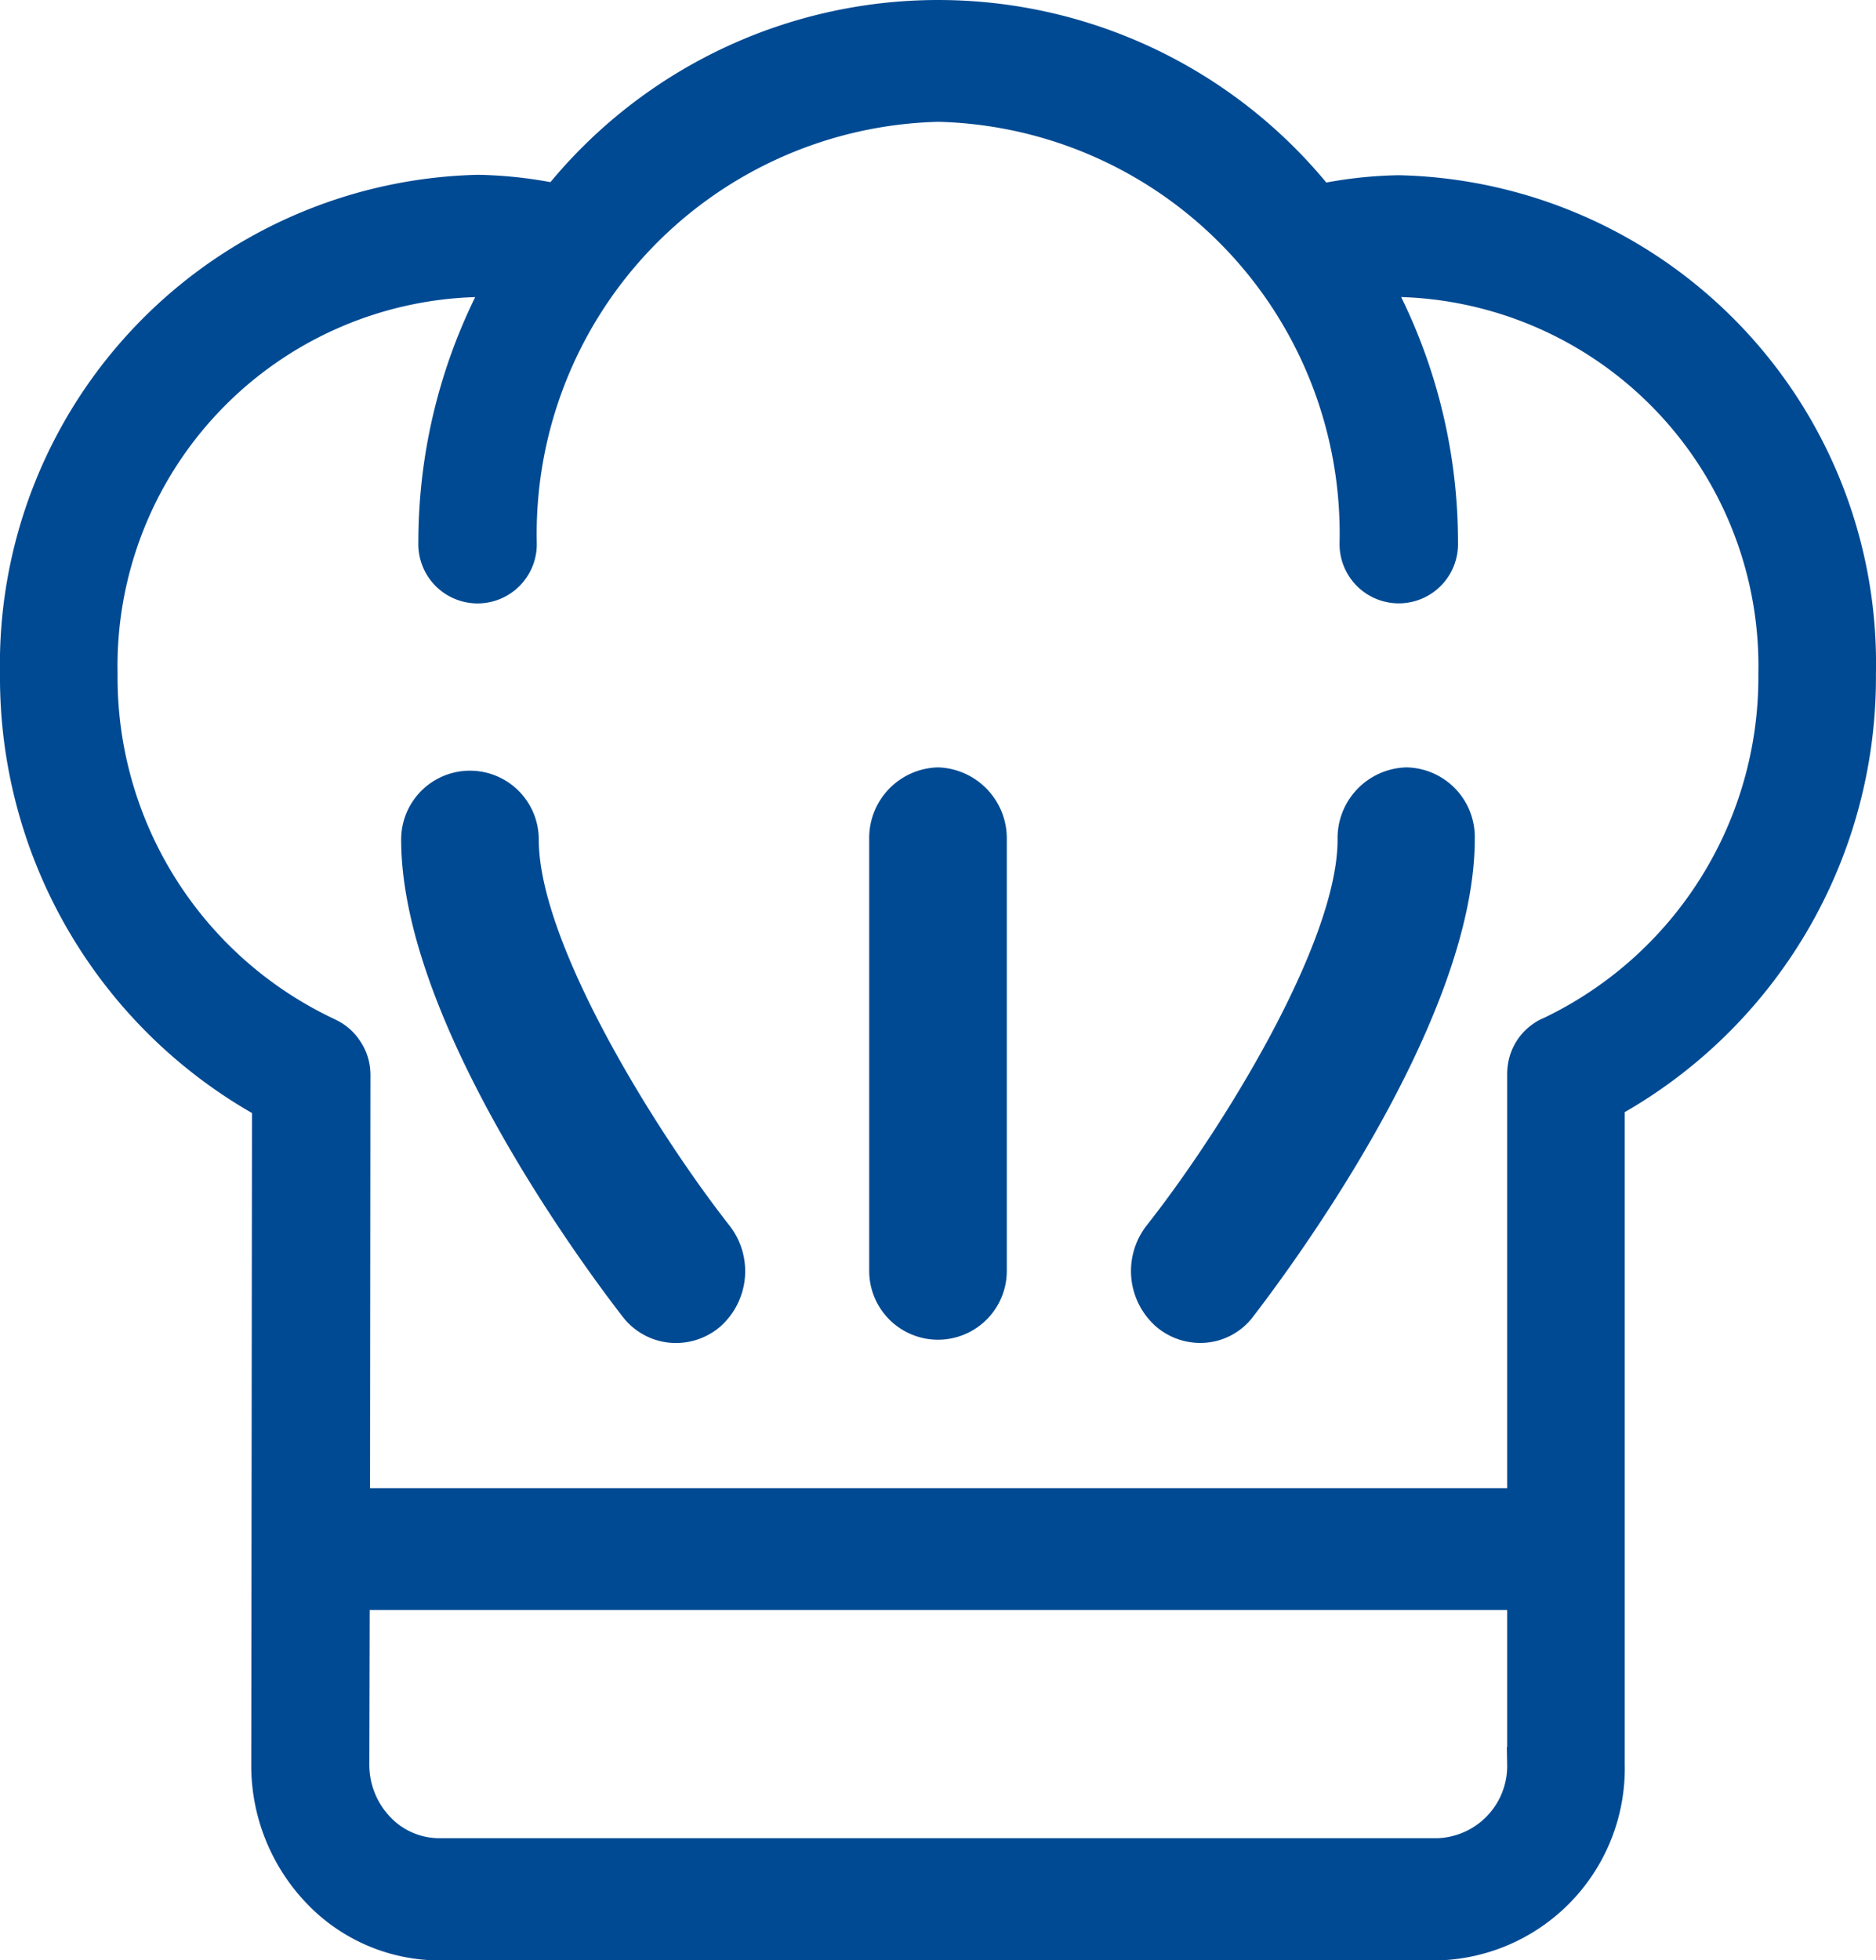
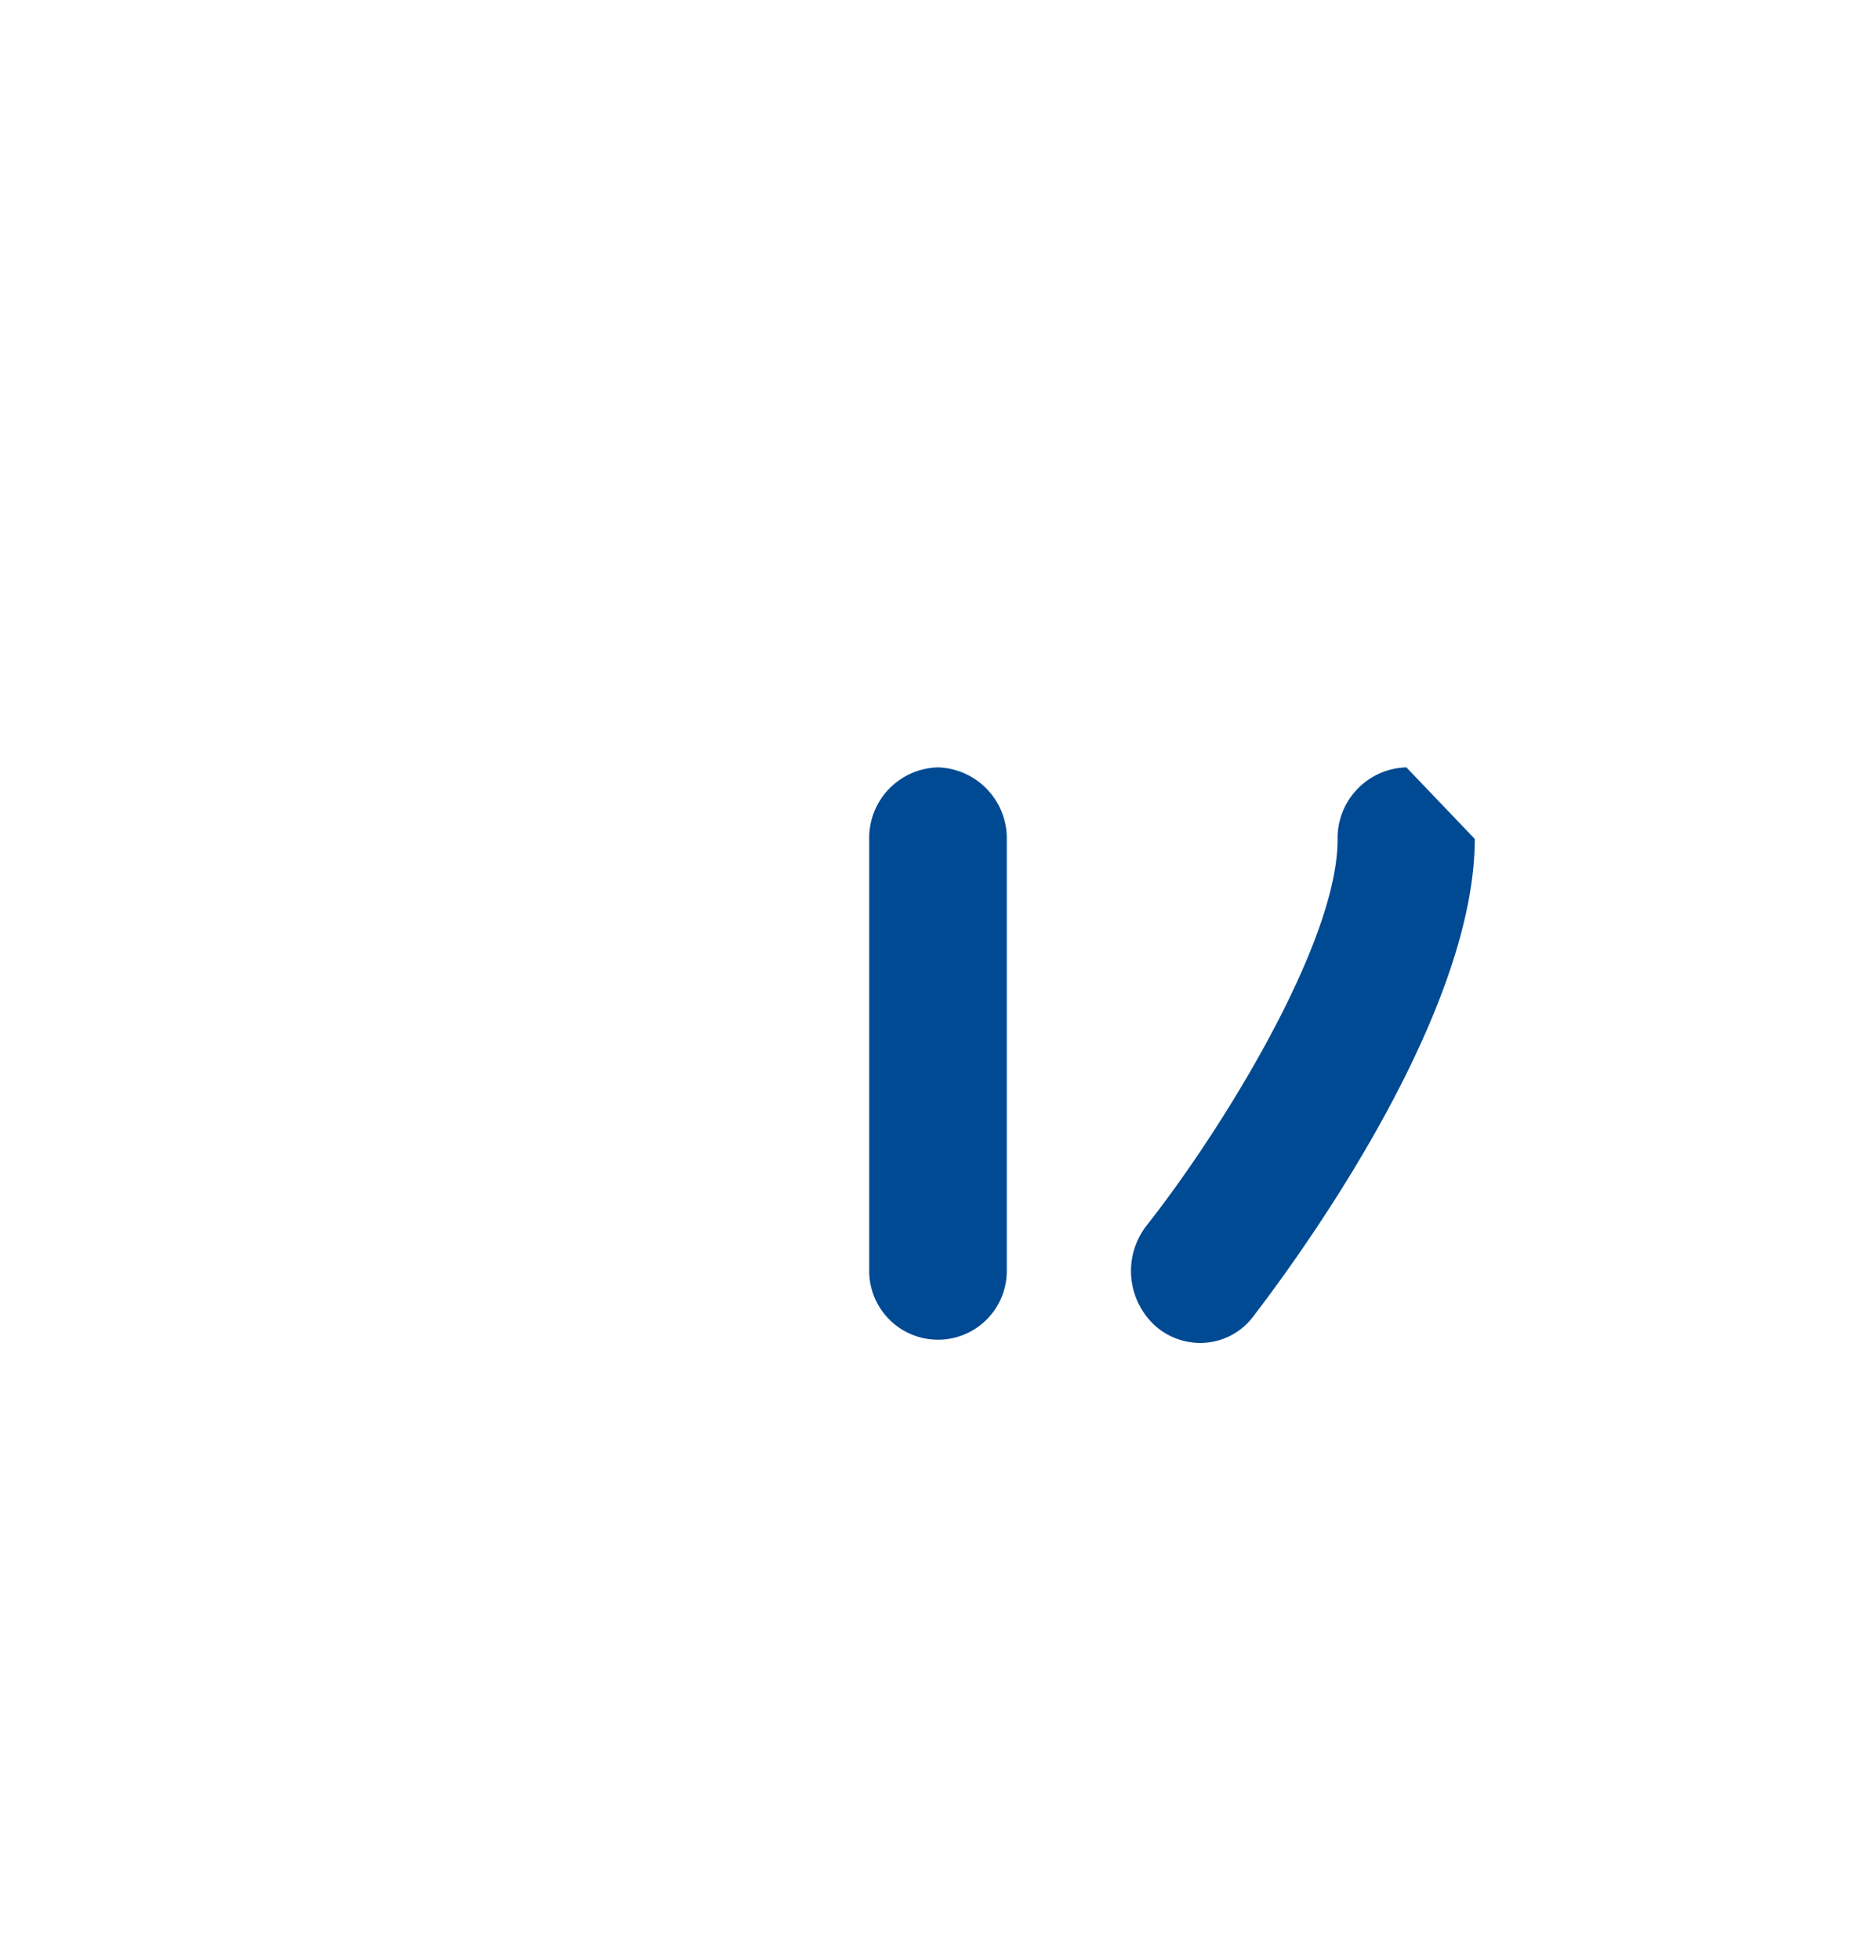
<svg xmlns="http://www.w3.org/2000/svg" width="27.268" height="28.484" viewBox="0 0 27.268 28.484">
  <g transform="translate(0.25 0.25)">
-     <path fill="#004a93" d="M12,21.957a1,1,0,1,0-2,0c0,2.742,2.893,6.513,3.22,6.934a.976.976,0,0,0,.777.382.989.989,0,0,0,.637-.235,1.076,1.076,0,0,0,.14-1.469C13.7,26.2,12,23.465,12,21.957Z" transform="translate(-4.419 -10.009)" />
-     <path fill="#004a93" d="M33.006,20.909a1.028,1.028,0,0,0-1,1.049c0,1.51-1.7,4.246-2.776,5.608a1.076,1.076,0,0,0,.141,1.471.991.991,0,0,0,.638.235.961.961,0,0,0,.769-.382C31.1,28.469,34,24.694,34,21.948A1.012,1.012,0,0,0,33.006,20.909Z" transform="translate(-12.814 -10.009)" />
+     <path fill="#004a93" d="M33.006,20.909a1.028,1.028,0,0,0-1,1.049c0,1.51-1.7,4.246-2.776,5.608a1.076,1.076,0,0,0,.141,1.471.991.991,0,0,0,.638.235.961.961,0,0,0,.769-.382C31.1,28.469,34,24.694,34,21.948Z" transform="translate(-12.814 -10.009)" />
    <path fill="#004a93" d="M22,20.909a1.026,1.026,0,0,0-1,1.048v6.268a1,1,0,1,0,2,0V21.957A1.032,1.032,0,0,0,22,20.909Z" transform="translate(-8.616 -10.009)" />
-     <path fill="#004a93" stroke="#004a93" stroke-width="0.5px" d="M20.081,2.546a6.088,6.088,0,0,0-1.152.131A7.075,7.075,0,0,0,7.85,2.671,6.14,6.14,0,0,0,6.7,2.54a6.864,6.864,0,0,0-6.7,7,7.047,7.047,0,0,0,3.663,6.236l-.011,9.61a2.644,2.644,0,0,0,.725,1.836,2.426,2.426,0,0,0,1.757.763h14.5a2.541,2.541,0,0,0,2.482-2.593V15.763a7.037,7.037,0,0,0,3.651-6.224A6.845,6.845,0,0,0,20.081,2.546Zm1.826,22.839a1.3,1.3,0,0,1-1.267,1.324H6.139a1.233,1.233,0,0,1-.9-.388,1.348,1.348,0,0,1-.371-.936l.006-2.492H21.907Zm.377-10.612a.447.447,0,0,0-.091.048.623.623,0,0,0-.28.447.677.677,0,0,0-.006.107v6.248H4.878l.006-6.236a.677.677,0,0,0-.006-.107.605.605,0,0,0-.1-.262.614.614,0,0,0-.183-.185c-.029-.018-.063-.036-.1-.054a5.736,5.736,0,0,1-3.286-5.24A5.613,5.613,0,0,1,6.692,3.816c.12,0,.245.012.365.024a7.839,7.839,0,0,0-.976,3.792.611.611,0,1,0,1.221,0A6.238,6.238,0,0,1,13.39,1.27a6.234,6.234,0,0,1,6.081,6.361.611.611,0,1,0,1.221,0,7.839,7.839,0,0,0-.976-3.792c.12-.012.245-.024.365-.024a5.613,5.613,0,0,1,5.477,5.723A5.739,5.739,0,0,1,22.284,14.773Z" />
  </g>
</svg>